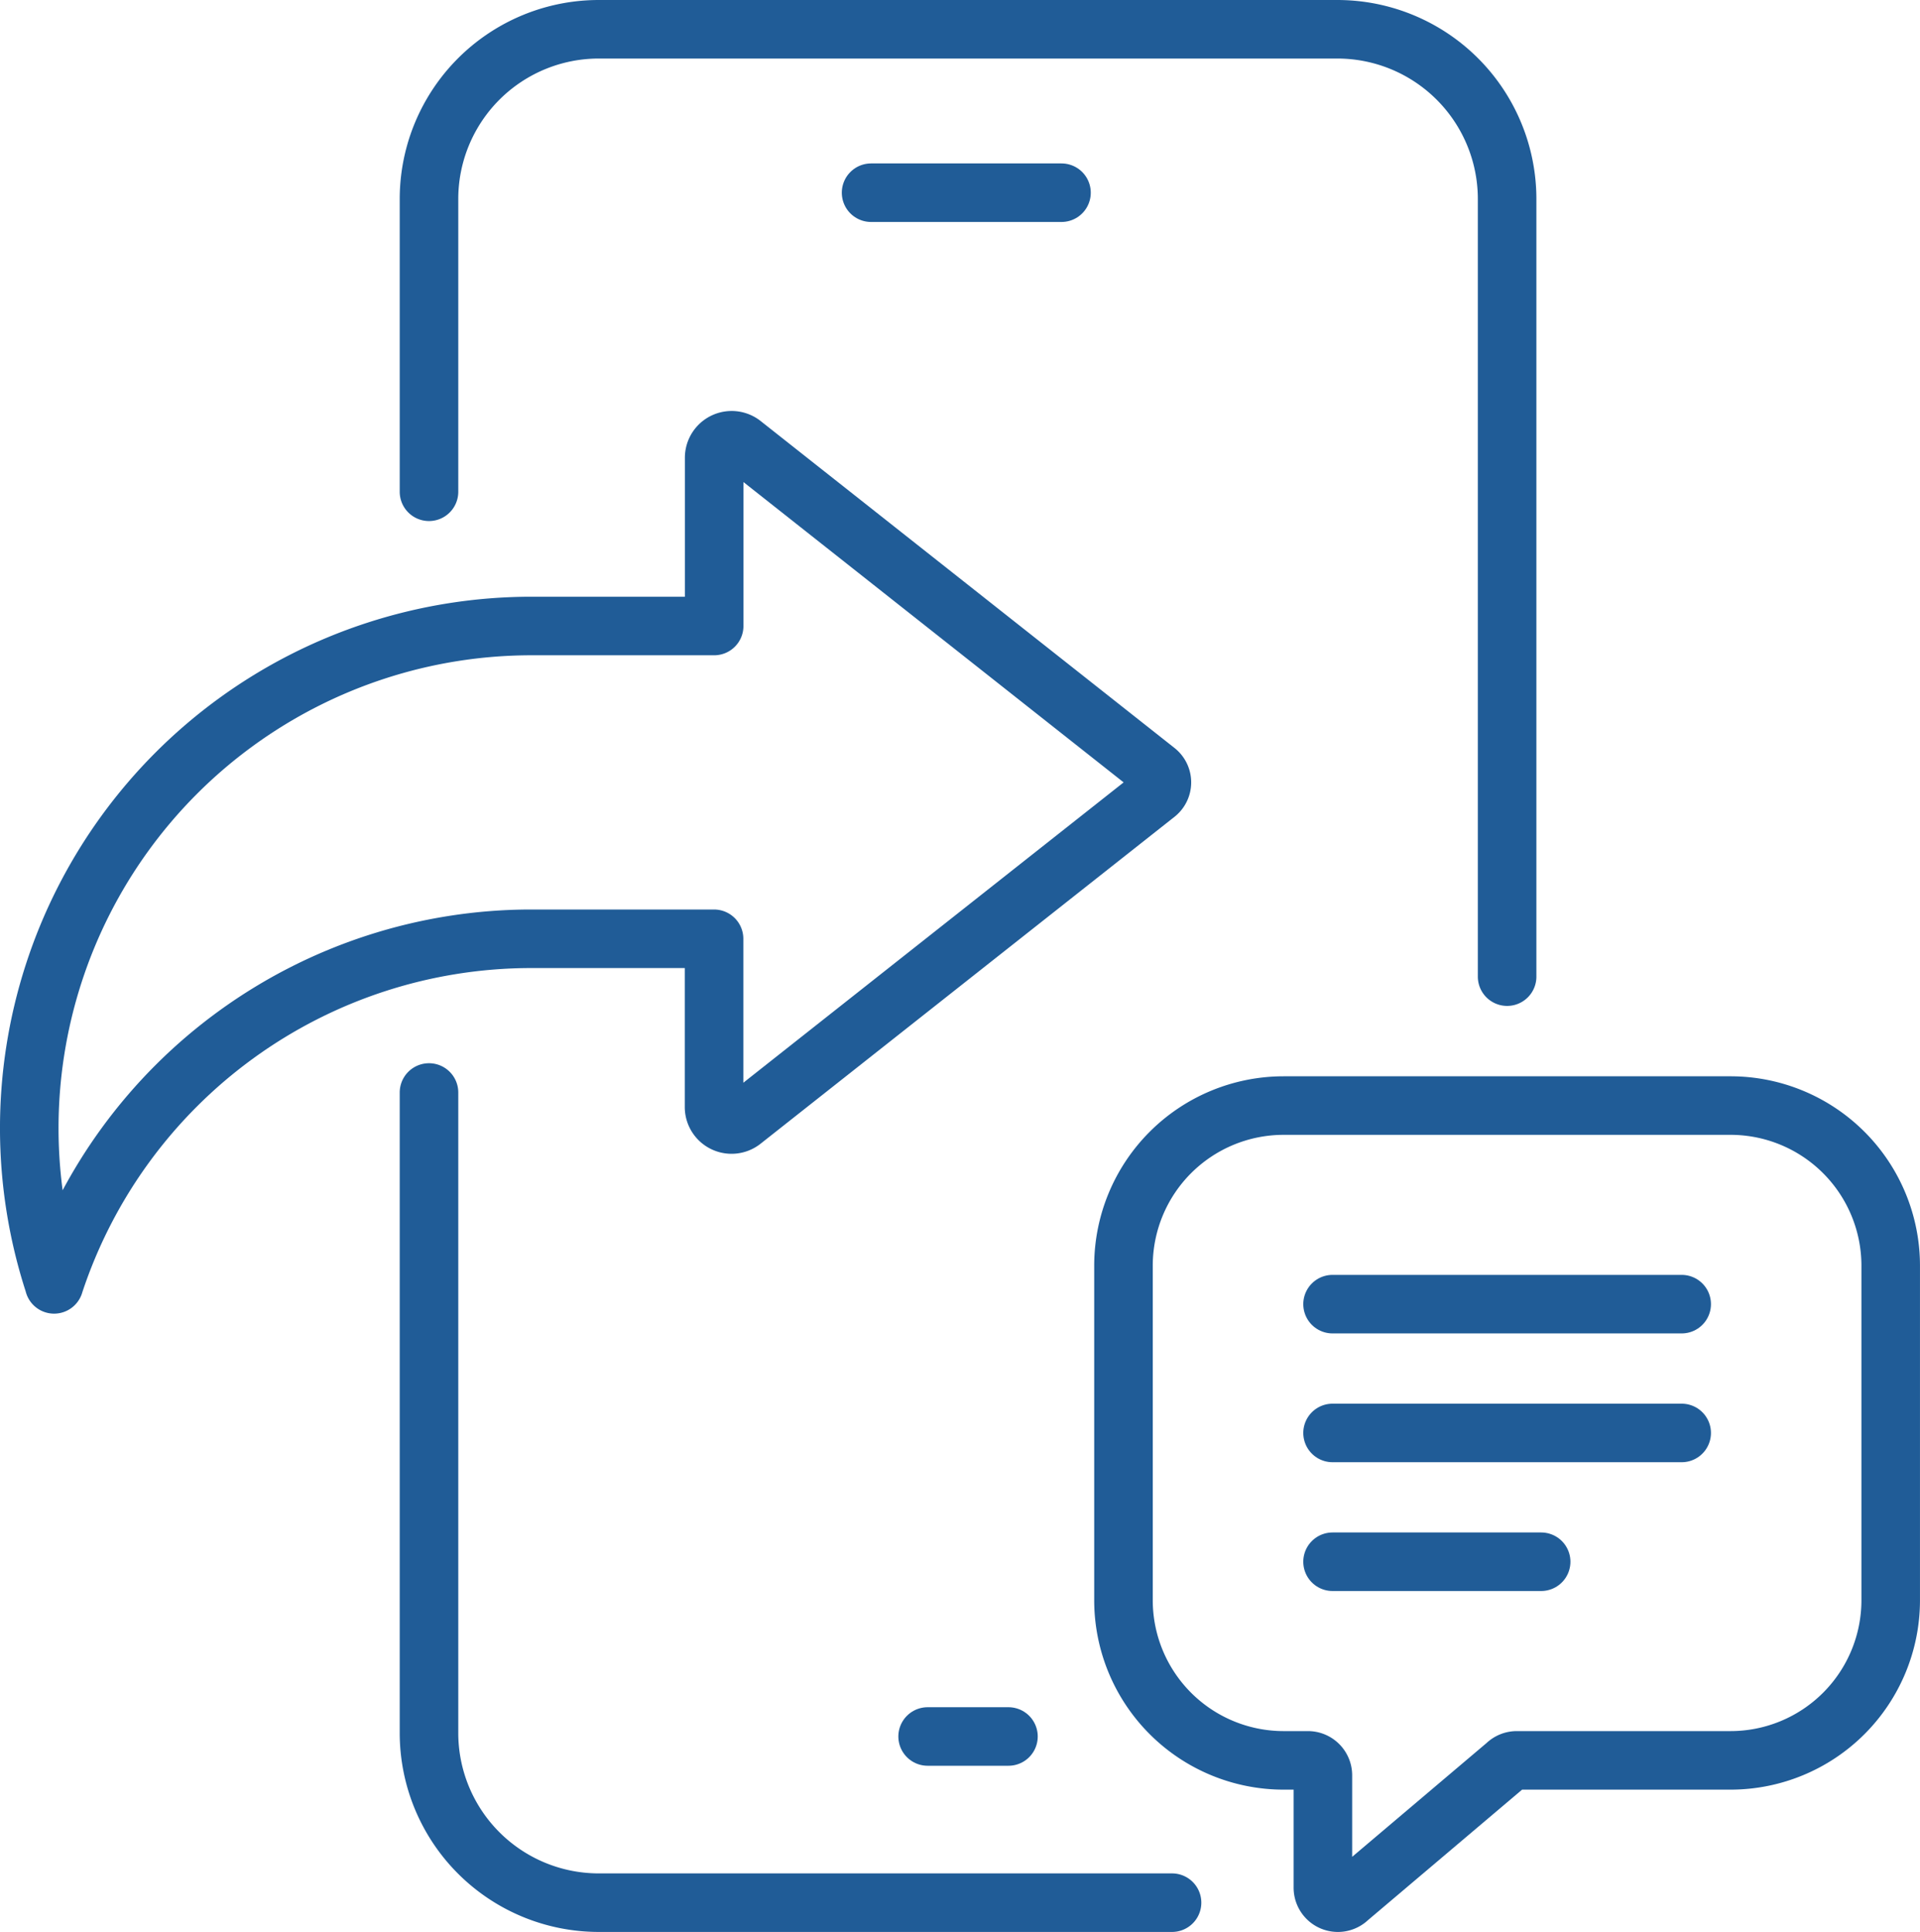
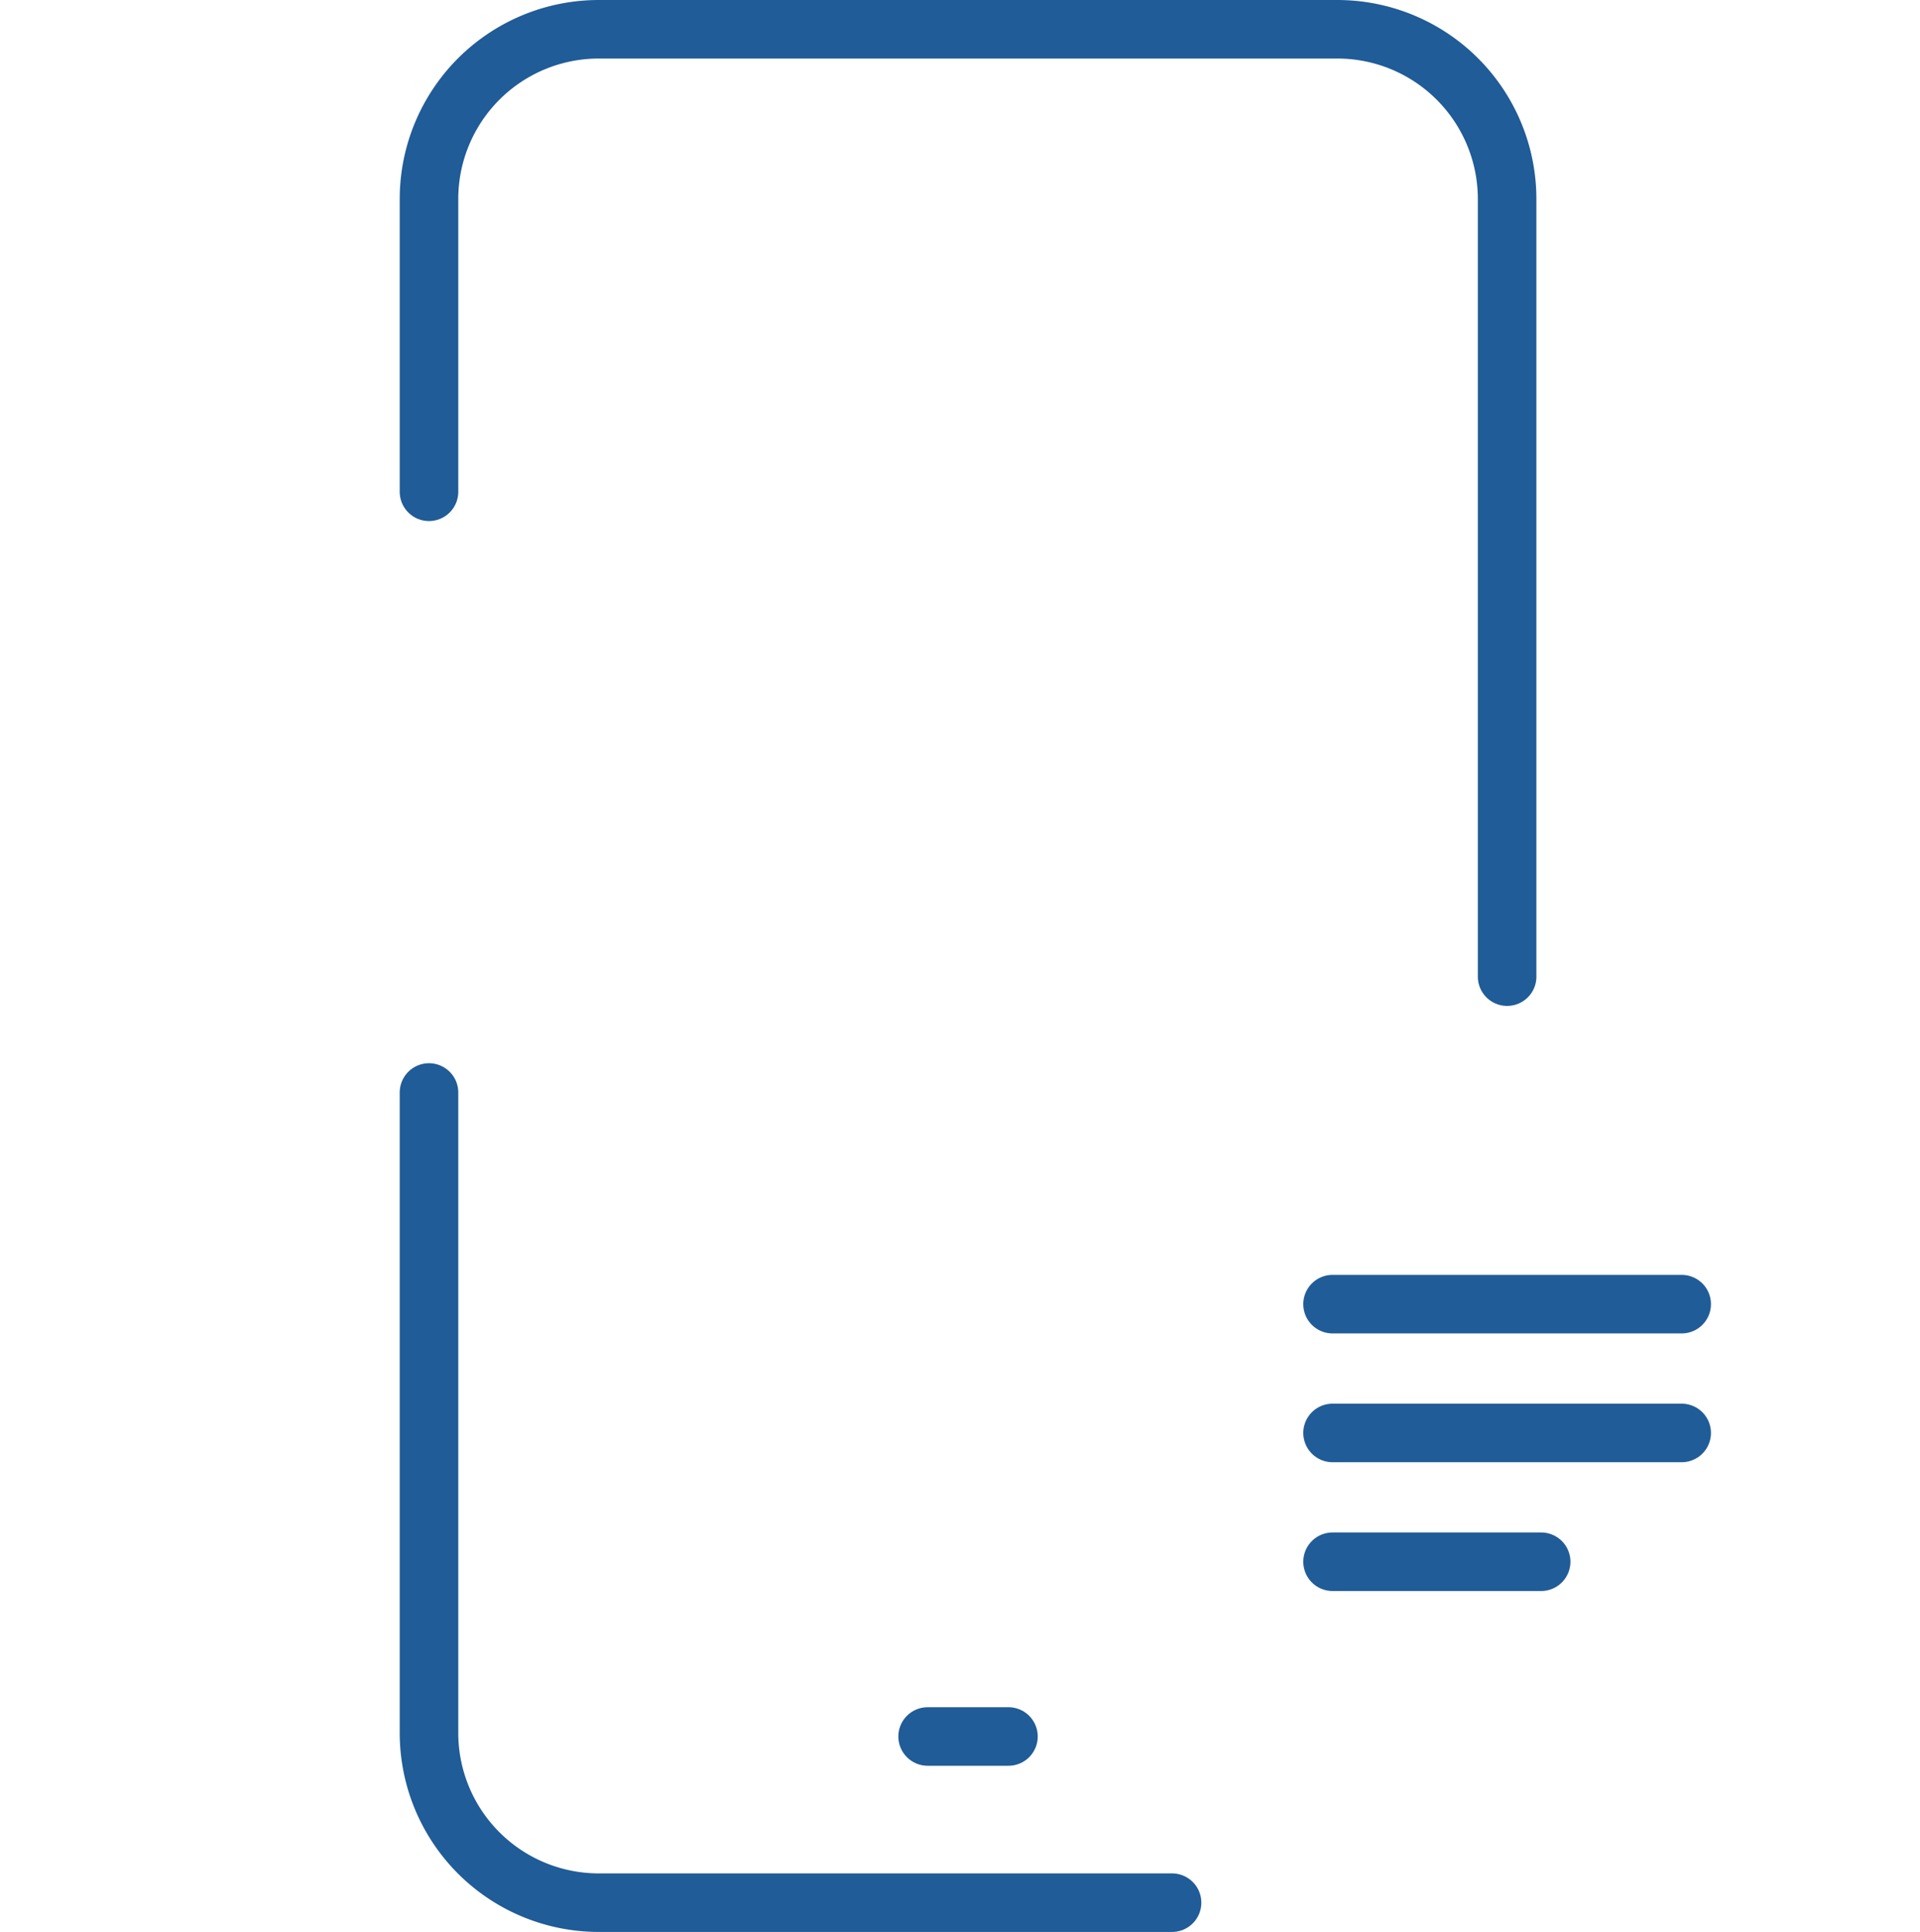
<svg xmlns="http://www.w3.org/2000/svg" id="Group_1341" data-name="Group 1341" width="73.78" height="74.25" viewBox="0 0 73.78 74.25">
  <defs>
    <clipPath id="clip-path">
      <rect id="Rectangle_455" data-name="Rectangle 455" width="73.78" height="74.25" fill="none" stroke="#205c97" stroke-width="1" />
    </clipPath>
  </defs>
  <g id="Group_1340" data-name="Group 1340" clip-path="url(#clip-path)">
-     <path id="Path_975" data-name="Path 975" d="M2.079,49.362A19.3,19.3,0,0,1,20.415,36.08h7.024v6.469a.673.673,0,0,0,1.1.517L44.435,30.51a.561.561,0,0,0,0-.881L28.543,17.073a.673.673,0,0,0-1.1.517v6.469H20.415a19.3,19.3,0,0,0-18.334,25.3" fill="none" stroke="#205c97" stroke-linecap="round" stroke-linejoin="round" stroke-width="2.25" />
    <path id="Path_976" data-name="Path 976" d="M16.485,41.988V66.6a6.525,6.525,0,0,0,6.525,6.525H45.038" fill="none" stroke="#205c97" stroke-linecap="round" stroke-linejoin="round" stroke-width="2.25" />
    <path id="Path_977" data-name="Path 977" d="M57.914,37.535V7.65a6.525,6.525,0,0,0-6.525-6.525H23.01A6.525,6.525,0,0,0,16.485,7.65V18.9" fill="none" stroke="#205c97" stroke-linecap="round" stroke-linejoin="round" stroke-width="2.25" />
    <line id="Line_81" data-name="Line 81" x1="3.106" transform="translate(35.646 66.738)" fill="none" stroke="#205c97" stroke-linecap="round" stroke-linejoin="round" stroke-width="2.25" />
-     <line id="Line_82" data-name="Line 82" x1="7.317" transform="translate(33.473 7.406)" fill="none" stroke="#205c97" stroke-linecap="round" stroke-linejoin="round" stroke-width="2.25" />
-     <path id="Path_978" data-name="Path 978" d="M49.328,42.49a6.156,6.156,0,0,0-6.156,6.156V61.5a6.156,6.156,0,0,0,6.156,6.156h.931a.575.575,0,0,1,.576.575v4.318a.576.576,0,0,0,.983.408l6.061-5.133a.577.577,0,0,1,.408-.168H66.5A6.156,6.156,0,0,0,72.654,61.5V48.646A6.156,6.156,0,0,0,66.5,42.49Z" fill="none" stroke="#205c97" stroke-linecap="round" stroke-linejoin="round" stroke-width="2.25" />
    <line id="Line_83" data-name="Line 83" x2="13.416" transform="translate(51.206 50.122)" fill="none" stroke="#205c97" stroke-linecap="round" stroke-linejoin="round" stroke-width="2.25" />
    <line id="Line_84" data-name="Line 84" x2="13.416" transform="translate(51.206 55.072)" fill="none" stroke="#205c97" stroke-linecap="round" stroke-linejoin="round" stroke-width="2.25" />
    <line id="Line_85" data-name="Line 85" x2="8.016" transform="translate(51.206 60.022)" fill="none" stroke="#205c97" stroke-linecap="round" stroke-linejoin="round" stroke-width="2.25" />
  </g>
</svg>